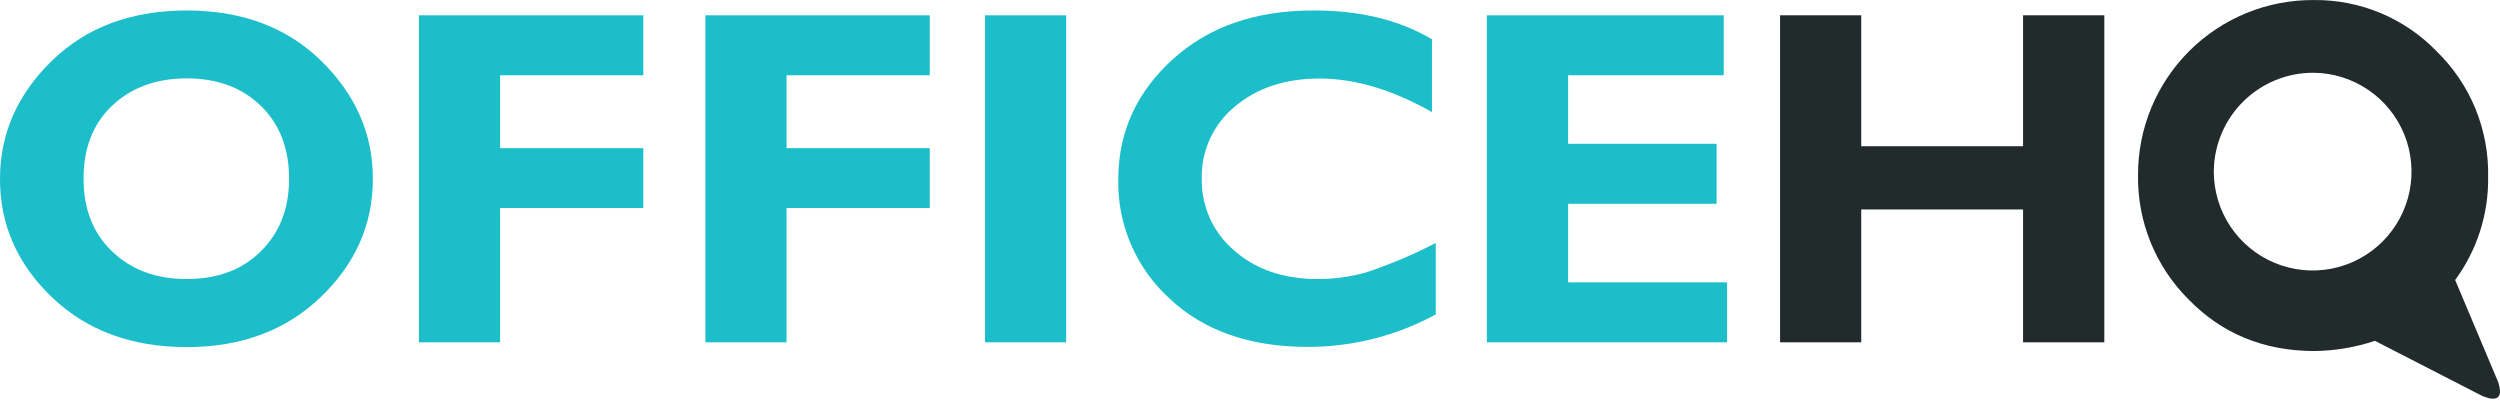
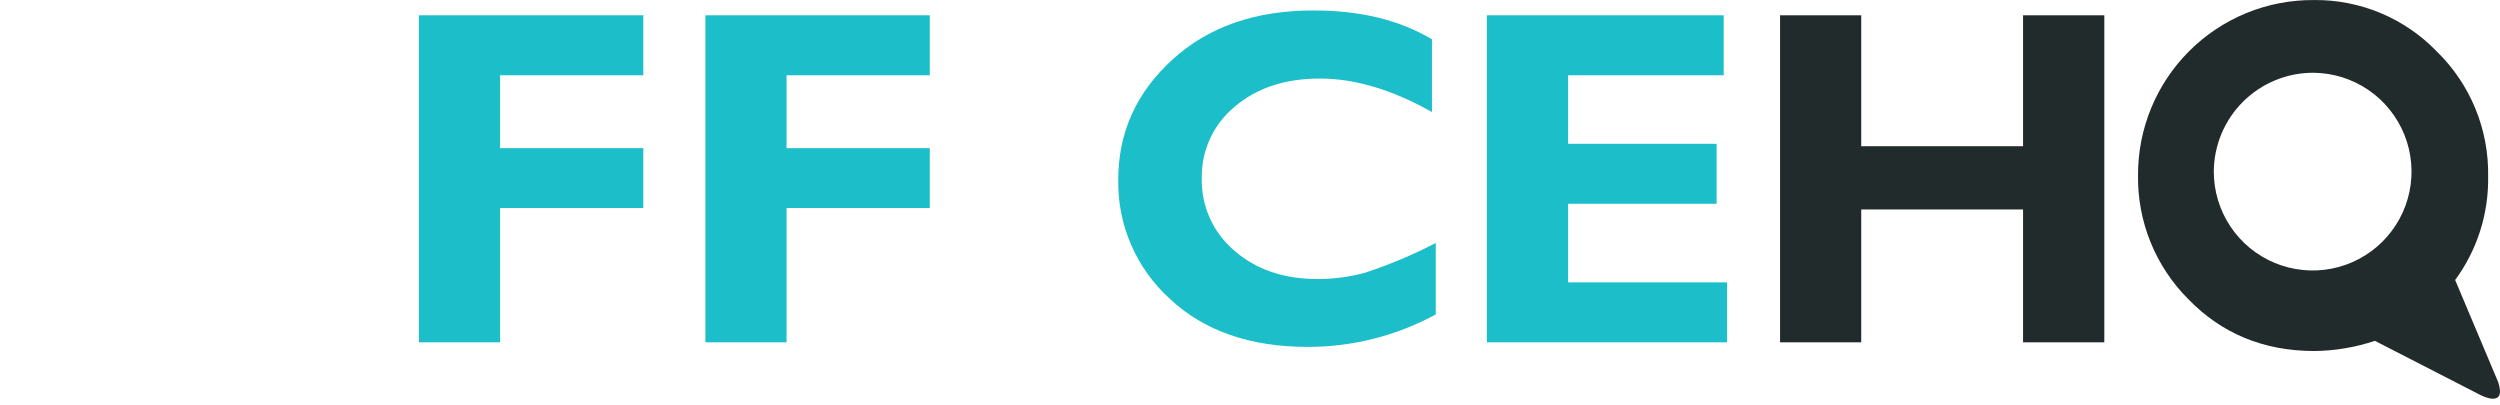
<svg xmlns="http://www.w3.org/2000/svg" width="210" height="34" viewBox="0 0 210 34" fill="none">
  <g clip-path="url(#clip0)">
-     <path fill-rule="evenodd" clip-rule="evenodd" d="M15.682 23.438C18.279 23.438 20.357 22.659 21.915 21.101C23.496 19.543 24.283 17.517 24.283 15.005C24.283 12.492 23.504 10.439 21.915 8.897C20.325 7.354 18.249 6.583 15.682 6.583C13.115 6.583 11.008 7.362 9.399 8.897C7.79 10.431 7.019 12.473 7.019 15.005C7.019 17.536 7.798 19.554 9.399 21.101C11 22.647 13.072 23.438 15.682 23.438ZM15.682 0.88C20.341 0.88 24.113 2.297 26.998 5.13C29.883 7.963 31.324 11.262 31.322 15.028C31.322 18.843 29.862 22.151 26.943 24.953C24.024 27.755 20.271 29.156 15.682 29.156C11.052 29.156 7.279 27.76 4.363 24.968C1.446 22.177 -0.008 18.863 6.16666e-07 15.028C6.16666e-07 11.249 1.446 7.948 4.339 5.122C7.232 2.297 11.013 0.883 15.682 0.88Z" fill="#1CBECA" />
    <path fill-rule="evenodd" clip-rule="evenodd" d="M35.19 1.285H54.039V6.322H42.006V12.445H54.039V17.474H42.006V28.755H35.19V1.285Z" fill="#1CBECA" />
    <path fill-rule="evenodd" clip-rule="evenodd" d="M59.254 1.285H78.1V6.322H66.071V12.445H78.1V17.474H66.071V28.755H59.254V1.285Z" fill="#1CBECA" />
-     <path d="M89.559 1.285H82.743V28.755H89.559V1.285Z" fill="#1CBECA" />
    <path fill-rule="evenodd" clip-rule="evenodd" d="M120.604 20.411V26.413C117.305 28.204 113.611 29.142 109.857 29.14C104.996 29.14 101.127 27.789 98.25 25.085C96.859 23.823 95.754 22.277 95.01 20.553C94.265 18.828 93.898 16.964 93.934 15.086C93.934 11.131 95.45 7.771 98.483 5.005C101.516 2.24 105.48 0.865 110.375 0.88C114.271 0.88 117.578 1.687 120.285 3.303V9.415C116.966 7.537 113.825 6.598 110.862 6.598C107.951 6.598 105.57 7.385 103.718 8.959C102.832 9.688 102.122 10.609 101.642 11.652C101.162 12.695 100.925 13.833 100.949 14.981C100.923 16.131 101.154 17.273 101.625 18.322C102.097 19.372 102.798 20.302 103.676 21.046C105.493 22.64 107.831 23.438 110.687 23.438C112.063 23.442 113.433 23.255 114.758 22.881C116.768 22.211 118.723 21.386 120.604 20.411V20.411Z" fill="#1CBECA" />
    <path fill-rule="evenodd" clip-rule="evenodd" d="M131.721 23.718H145.074V28.755H124.897V1.285H144.79V6.322H131.721V12.079H144.194V17.116H131.721V23.718Z" fill="#1CBECA" />
    <path fill-rule="evenodd" clip-rule="evenodd" d="M169.937 1.285H176.762V28.755H169.937V17.595H156.343V28.755H149.526V1.285H156.343V12.282H169.937V1.285Z" fill="#212B2B" />
    <path d="M194.345 0.004C192.406 -0.008 190.485 0.364 188.691 1.099C186.897 1.835 185.267 2.919 183.895 4.289C182.523 5.658 181.436 7.287 180.698 9.079C179.96 10.872 179.584 12.793 179.594 14.732C179.567 16.657 179.926 18.569 180.65 20.353C181.373 22.137 182.448 23.758 183.808 25.12C186.621 28.026 190.154 29.482 194.407 29.487C196.136 29.467 197.851 29.178 199.491 28.63L208.376 33.191C208.376 33.191 210.596 34.36 209.844 32.089L206.233 23.52C208.083 21.004 209.056 17.951 209.003 14.829C209.04 12.874 208.675 10.931 207.932 9.122C207.188 7.313 206.081 5.676 204.679 4.312C203.341 2.928 201.734 1.832 199.957 1.091C198.18 0.35 196.27 -0.02 194.345 0.004V0.004ZM194.345 6.112C195.984 6.128 197.581 6.629 198.936 7.551C200.291 8.473 201.343 9.776 201.959 11.295C202.575 12.813 202.728 14.481 202.398 16.086C202.069 17.692 201.271 19.164 200.107 20.317C198.942 21.47 197.462 22.253 195.854 22.567C194.245 22.881 192.579 22.712 191.067 22.081C189.554 21.45 188.262 20.385 187.353 19.022C186.444 17.658 185.959 16.055 185.959 14.416C185.969 12.205 186.857 10.088 188.427 8.531C189.998 6.974 192.122 6.103 194.333 6.112H194.345Z" fill="#212B2B" />
  </g>
  <defs>
    <clipPath id="clip0">
      <rect width="210" height="33.495" fill="white" />
    </clipPath>
  </defs>
</svg>